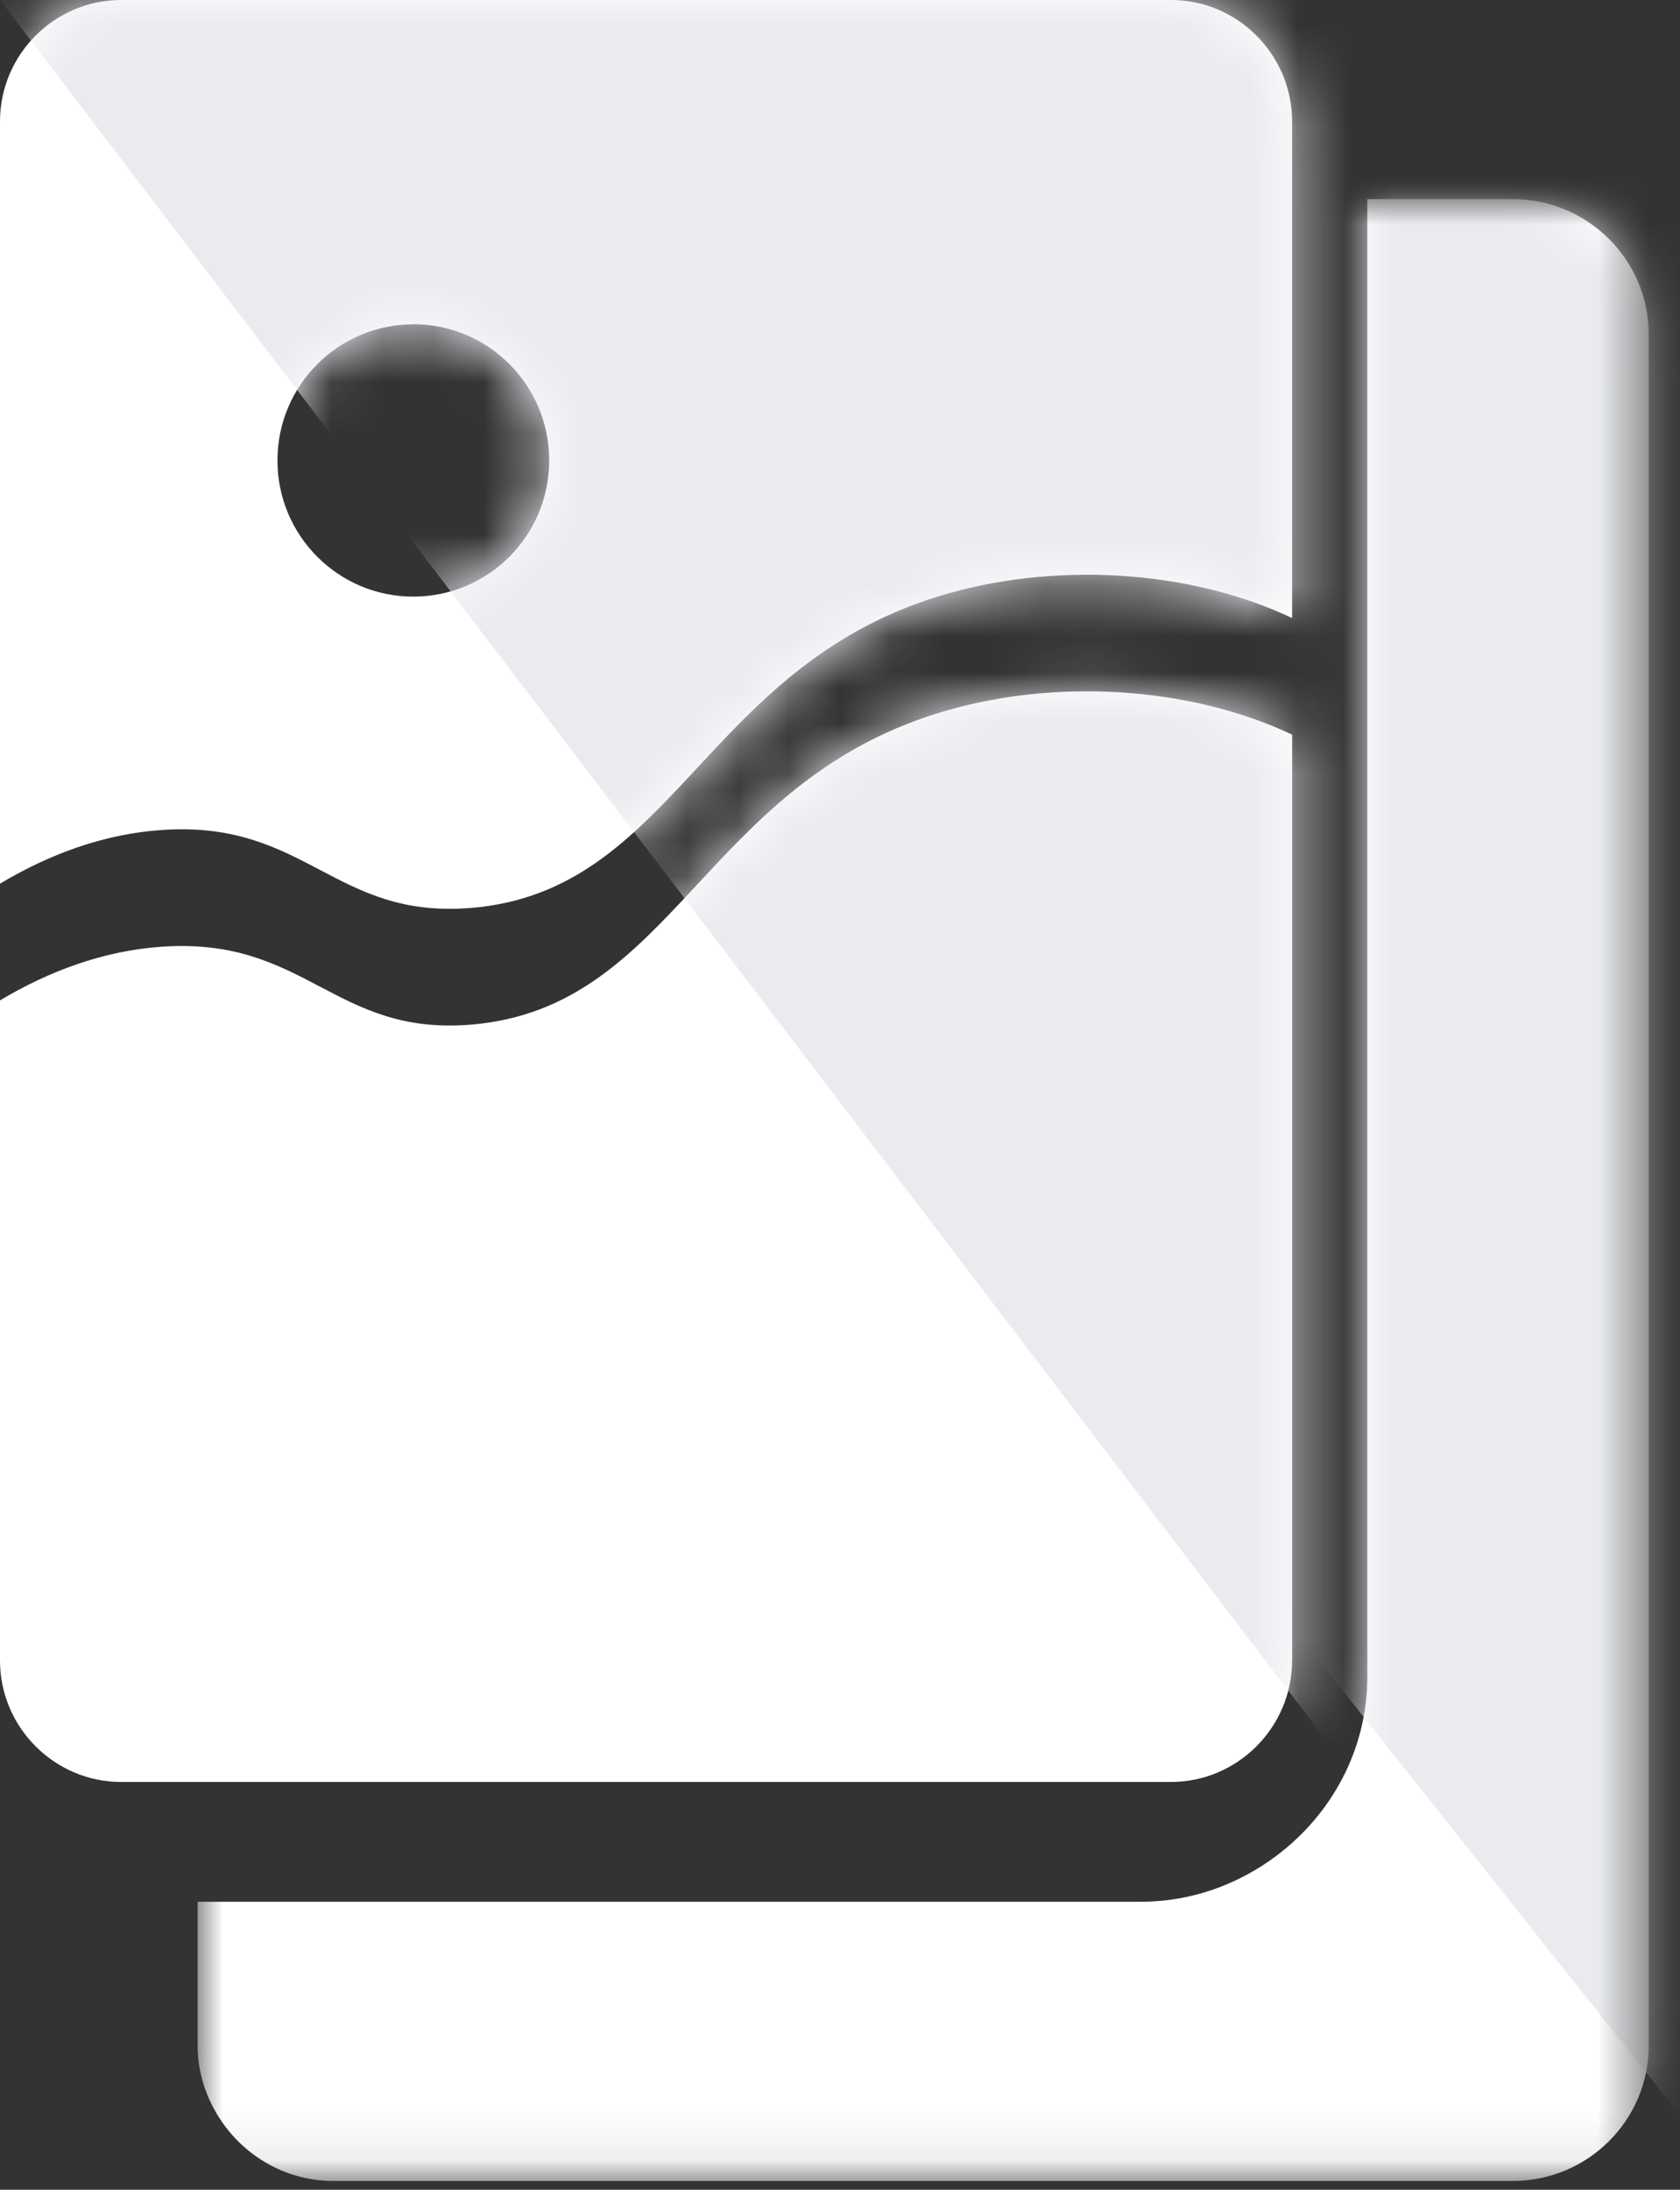
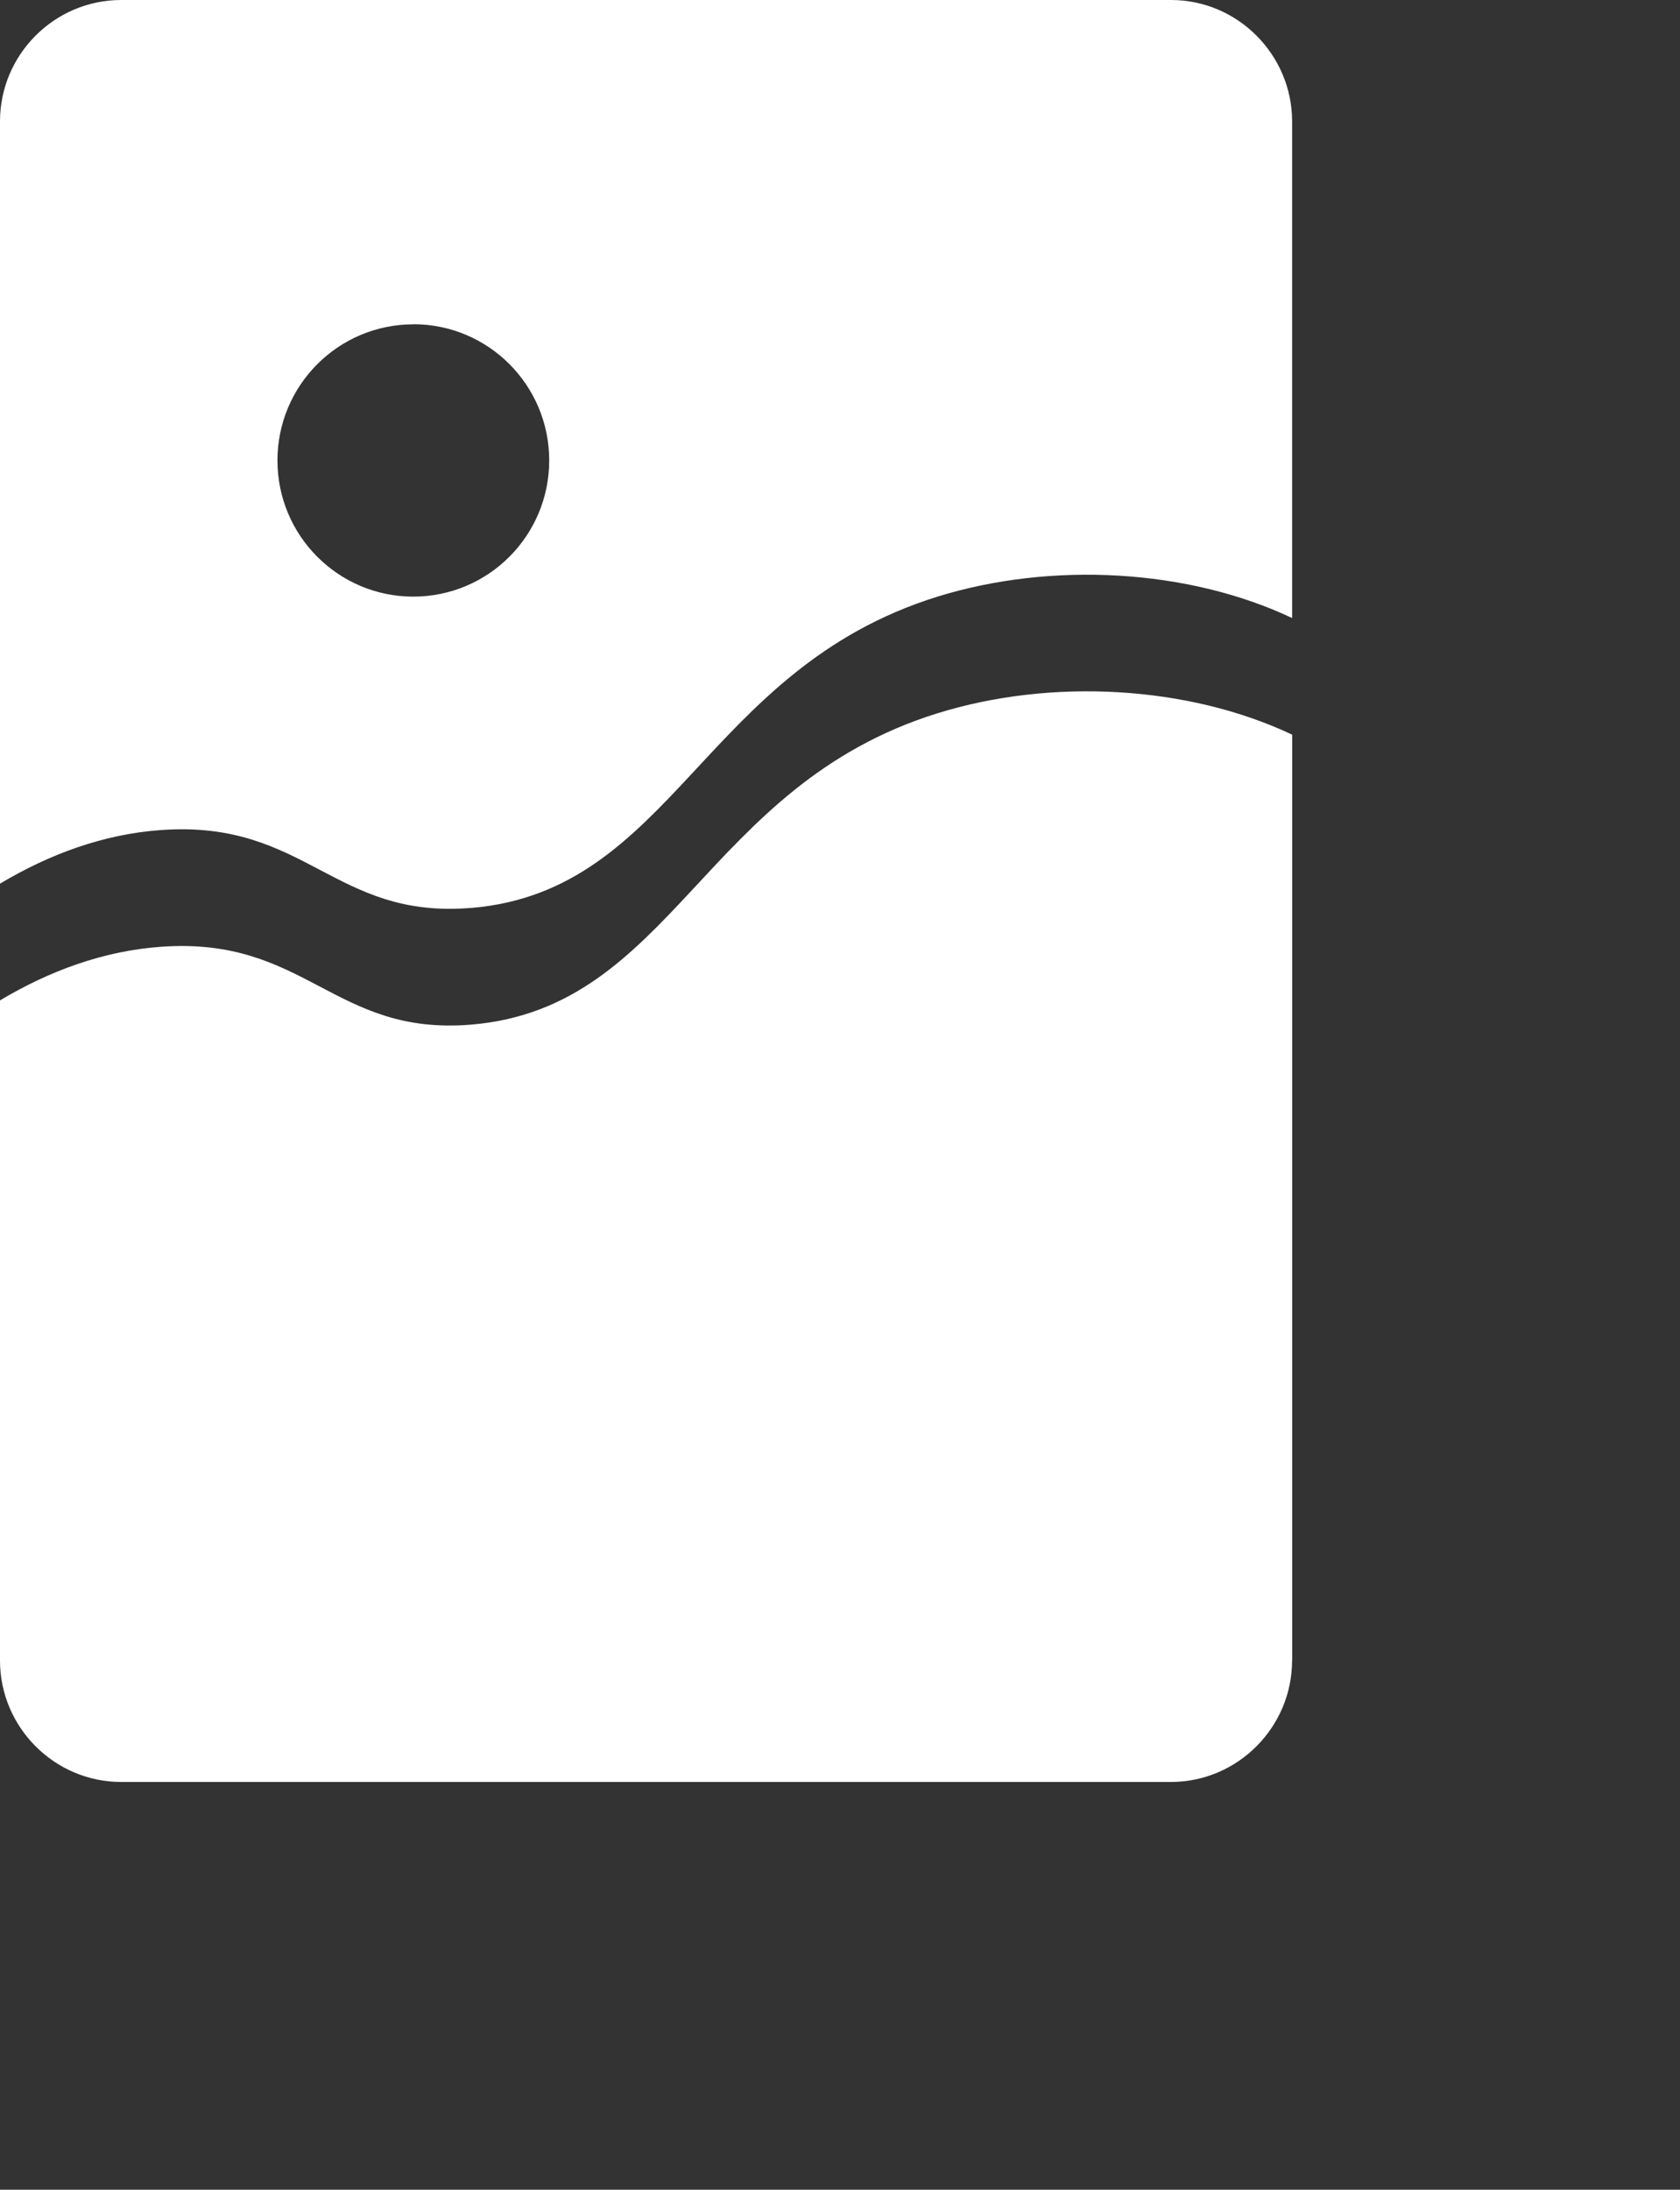
<svg xmlns="http://www.w3.org/2000/svg" xmlns:xlink="http://www.w3.org/1999/xlink" width="33" height="43" viewBox="0 0 33 43">
  <rect x="0" y="0" width="33" height="43" fill="#333333" stroke="none" />
  <title>icon-images</title>
  <defs>
    <path d="M8.12 6.367c1.473 0 2.668 1.197 2.668 2.674 0 1.478-1.195 2.675-2.67 2.675-1.473 0-2.668-1.197-2.668-2.674 0-1.476 1.195-2.673 2.67-2.673m1.143 11.46c3.963-.335 4.546-4.68 9.15-6.112 2.232-.693 4.924-.548 6.968.42V2.384C25.38 1.073 24.31 0 23.004 0H2.38C1.07 0 0 1.072 0 2.383v14.97c.97-.58 2.034-.973 3.162-1.053 2.854-.205 3.392 1.758 6.1 1.528" id="a" />
    <path d="M25.382 19.905V1.722c-2.046-.968-4.737-1.114-6.968-.42-4.605 1.432-5.188 5.776-9.15 6.113-2.71.23-3.248-1.733-6.102-1.528C2.034 5.968.97 6.36 0 6.94v12.964c0 1.31 1.07 2.384 2.38 2.384H23c1.31 0 2.38-1.074 2.38-2.385" id="c" />
    <path id="e" d="M0 0h28.503v38.92H0z" />
-     <path d="M25.832 0h-2.856V29.017c0 1.437-.707 2.705-1.782 3.513-.745.56-1.664.905-2.67.905H0v2.834c0 .492.147.95.386 1.347.467.775 1.313 1.303 2.285 1.303h23.162c1.47 0 2.67-1.192 2.67-2.65V2.65c0-1.457-1.2-2.65-2.67-2.65" id="g" />
  </defs>
  <g fill="none" fill-rule="evenodd">
    <g>
      <mask id="b" fill="#fff">
        <use xlink:href="#a" />
      </mask>
      <use fill="#FFF" xlink:href="#a" />
-       <path fill="#E9EBEF" mask="url(#b)" d="M0 0h32.03v42.023" />
    </g>
    <g transform="translate(0 12.705)">
      <mask id="d" fill="#fff">
        <use xlink:href="#c" />
      </mask>
      <use fill="#FFF" xlink:href="#c" />
-       <path fill="#E9EBEF" mask="url(#d)" d="M0-12.705h32.03v42.023" />
    </g>
    <g transform="translate(3.882 3.91)">
      <mask id="f" fill="#fff">
        <use xlink:href="#e" />
      </mask>
      <g mask="url(#f)">
        <mask id="h" fill="#fff">
          <use xlink:href="#g" />
        </mask>
        <use fill="#FFF" xlink:href="#g" />
-         <path fill="#E9EBEF" mask="url(#h)" d="M-3.882-3.91h34.94V40.07" />
      </g>
    </g>
  </g>
</svg>